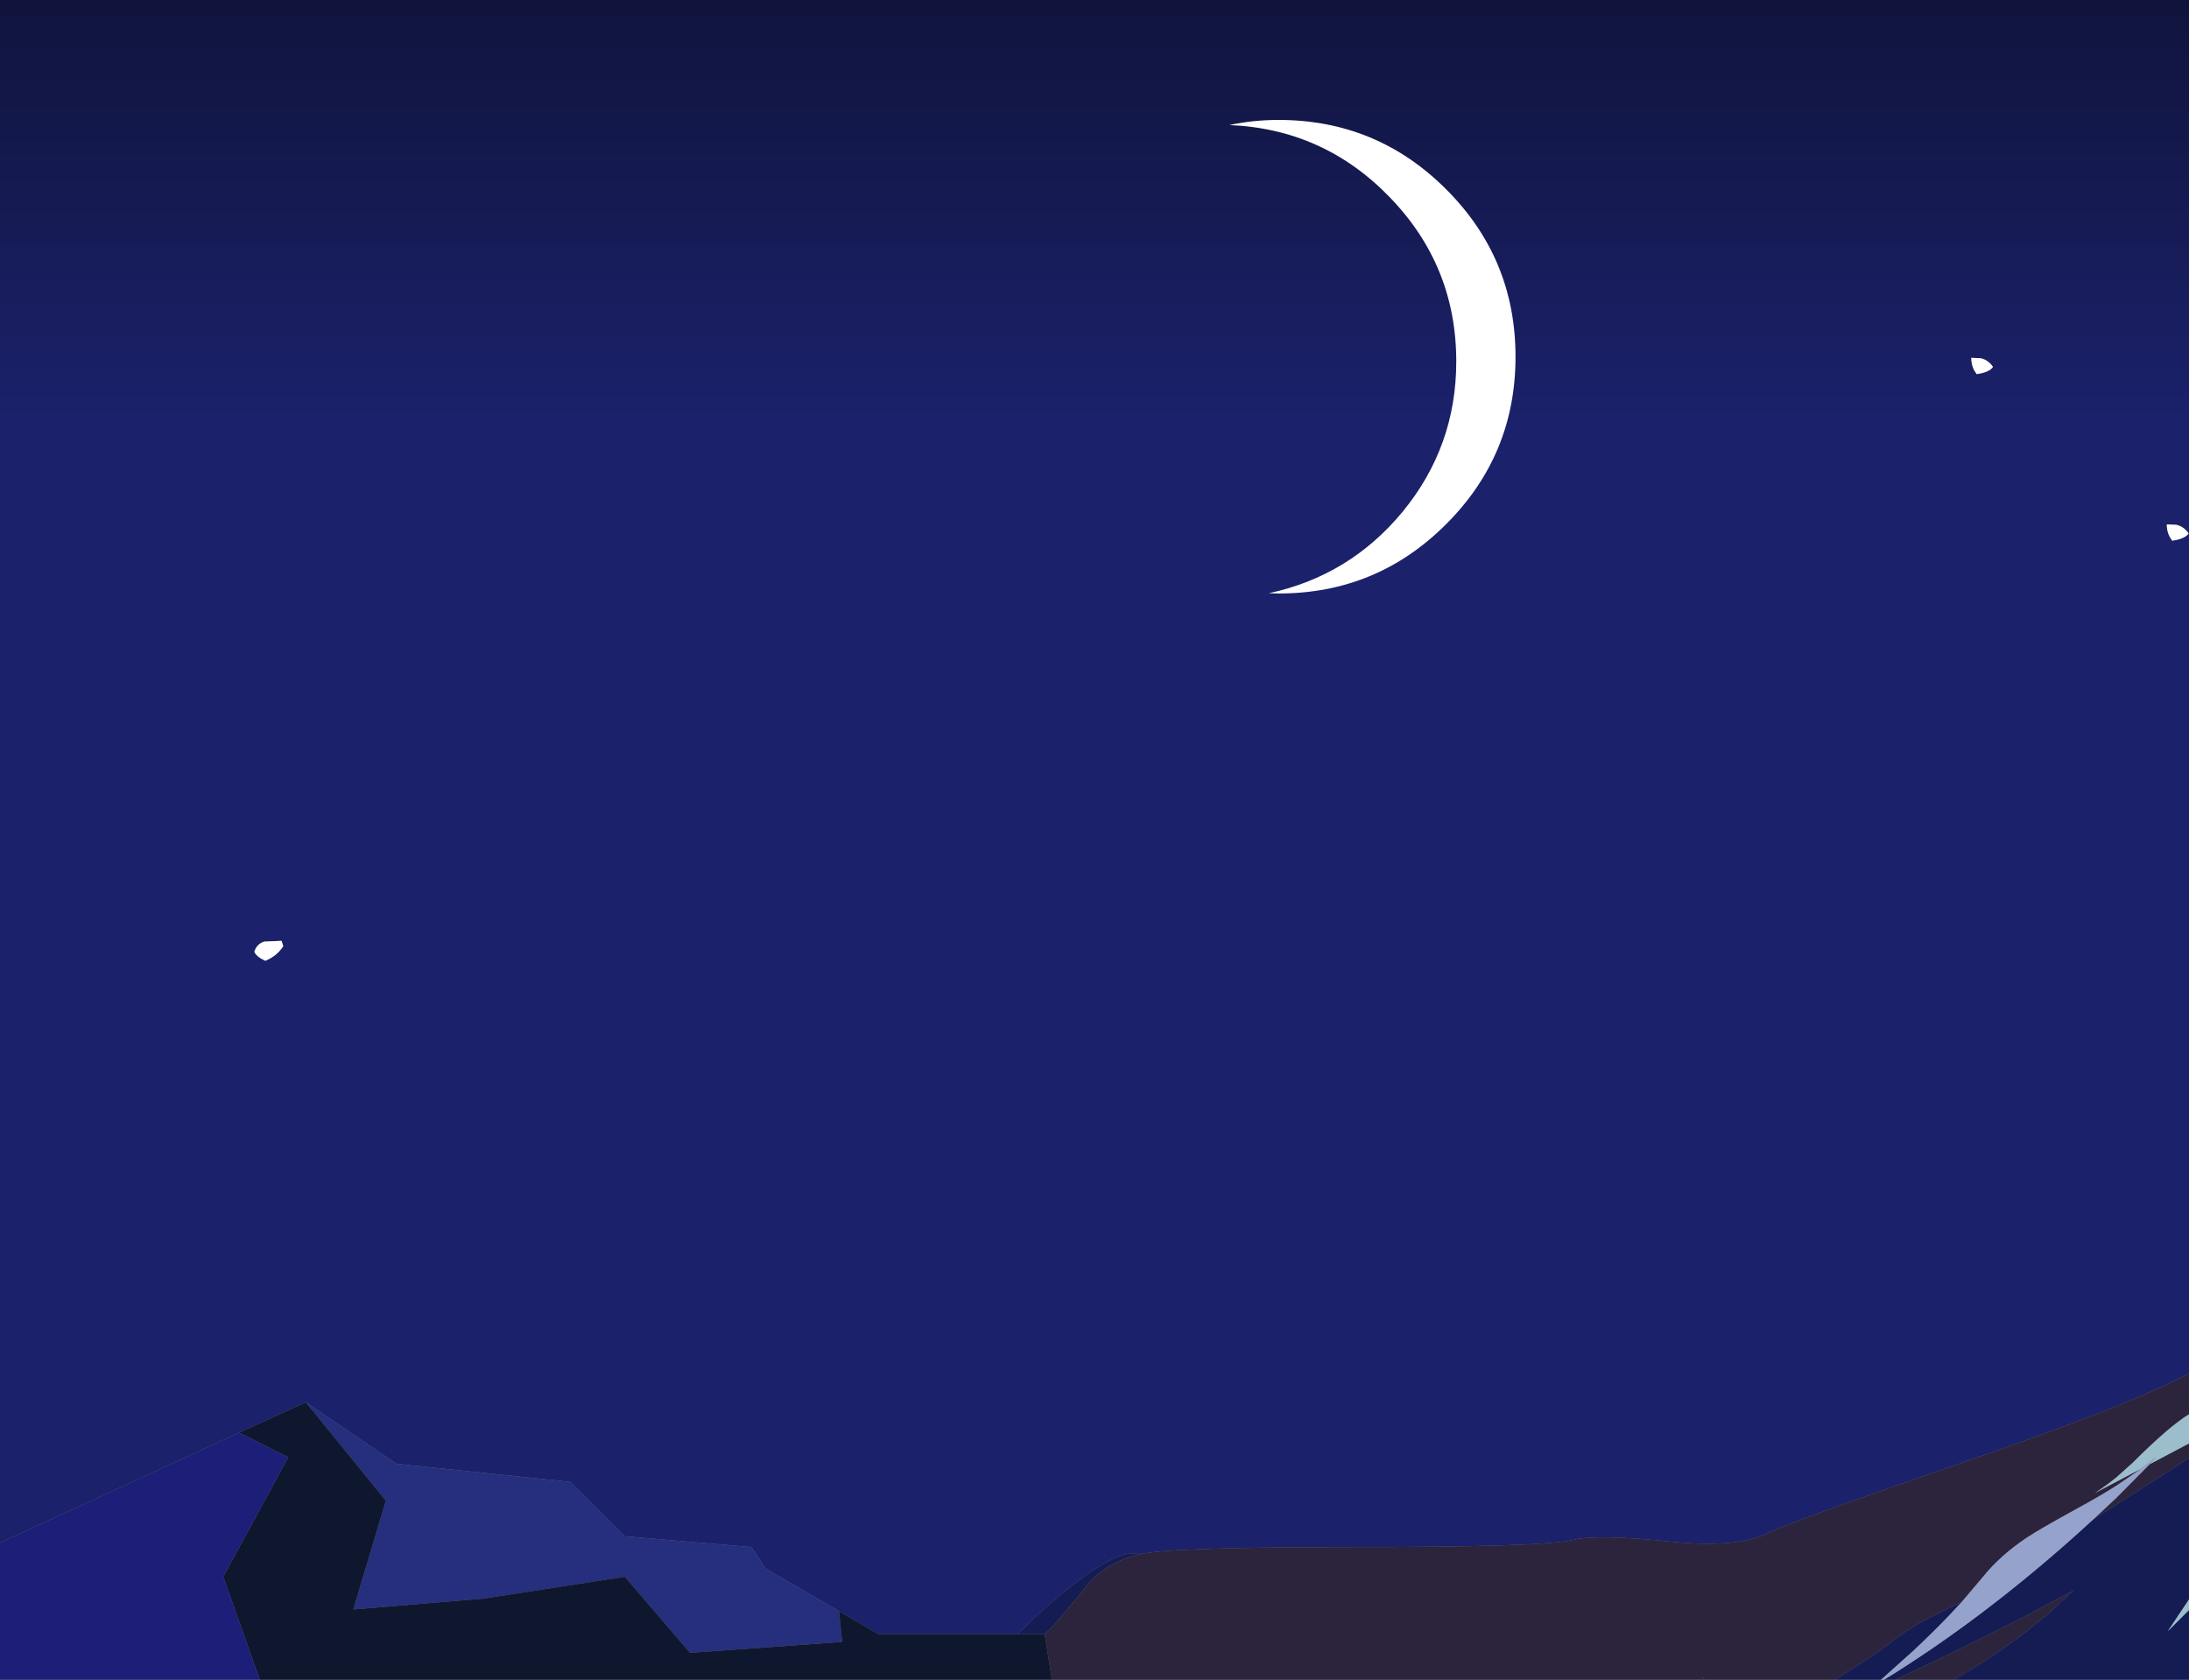
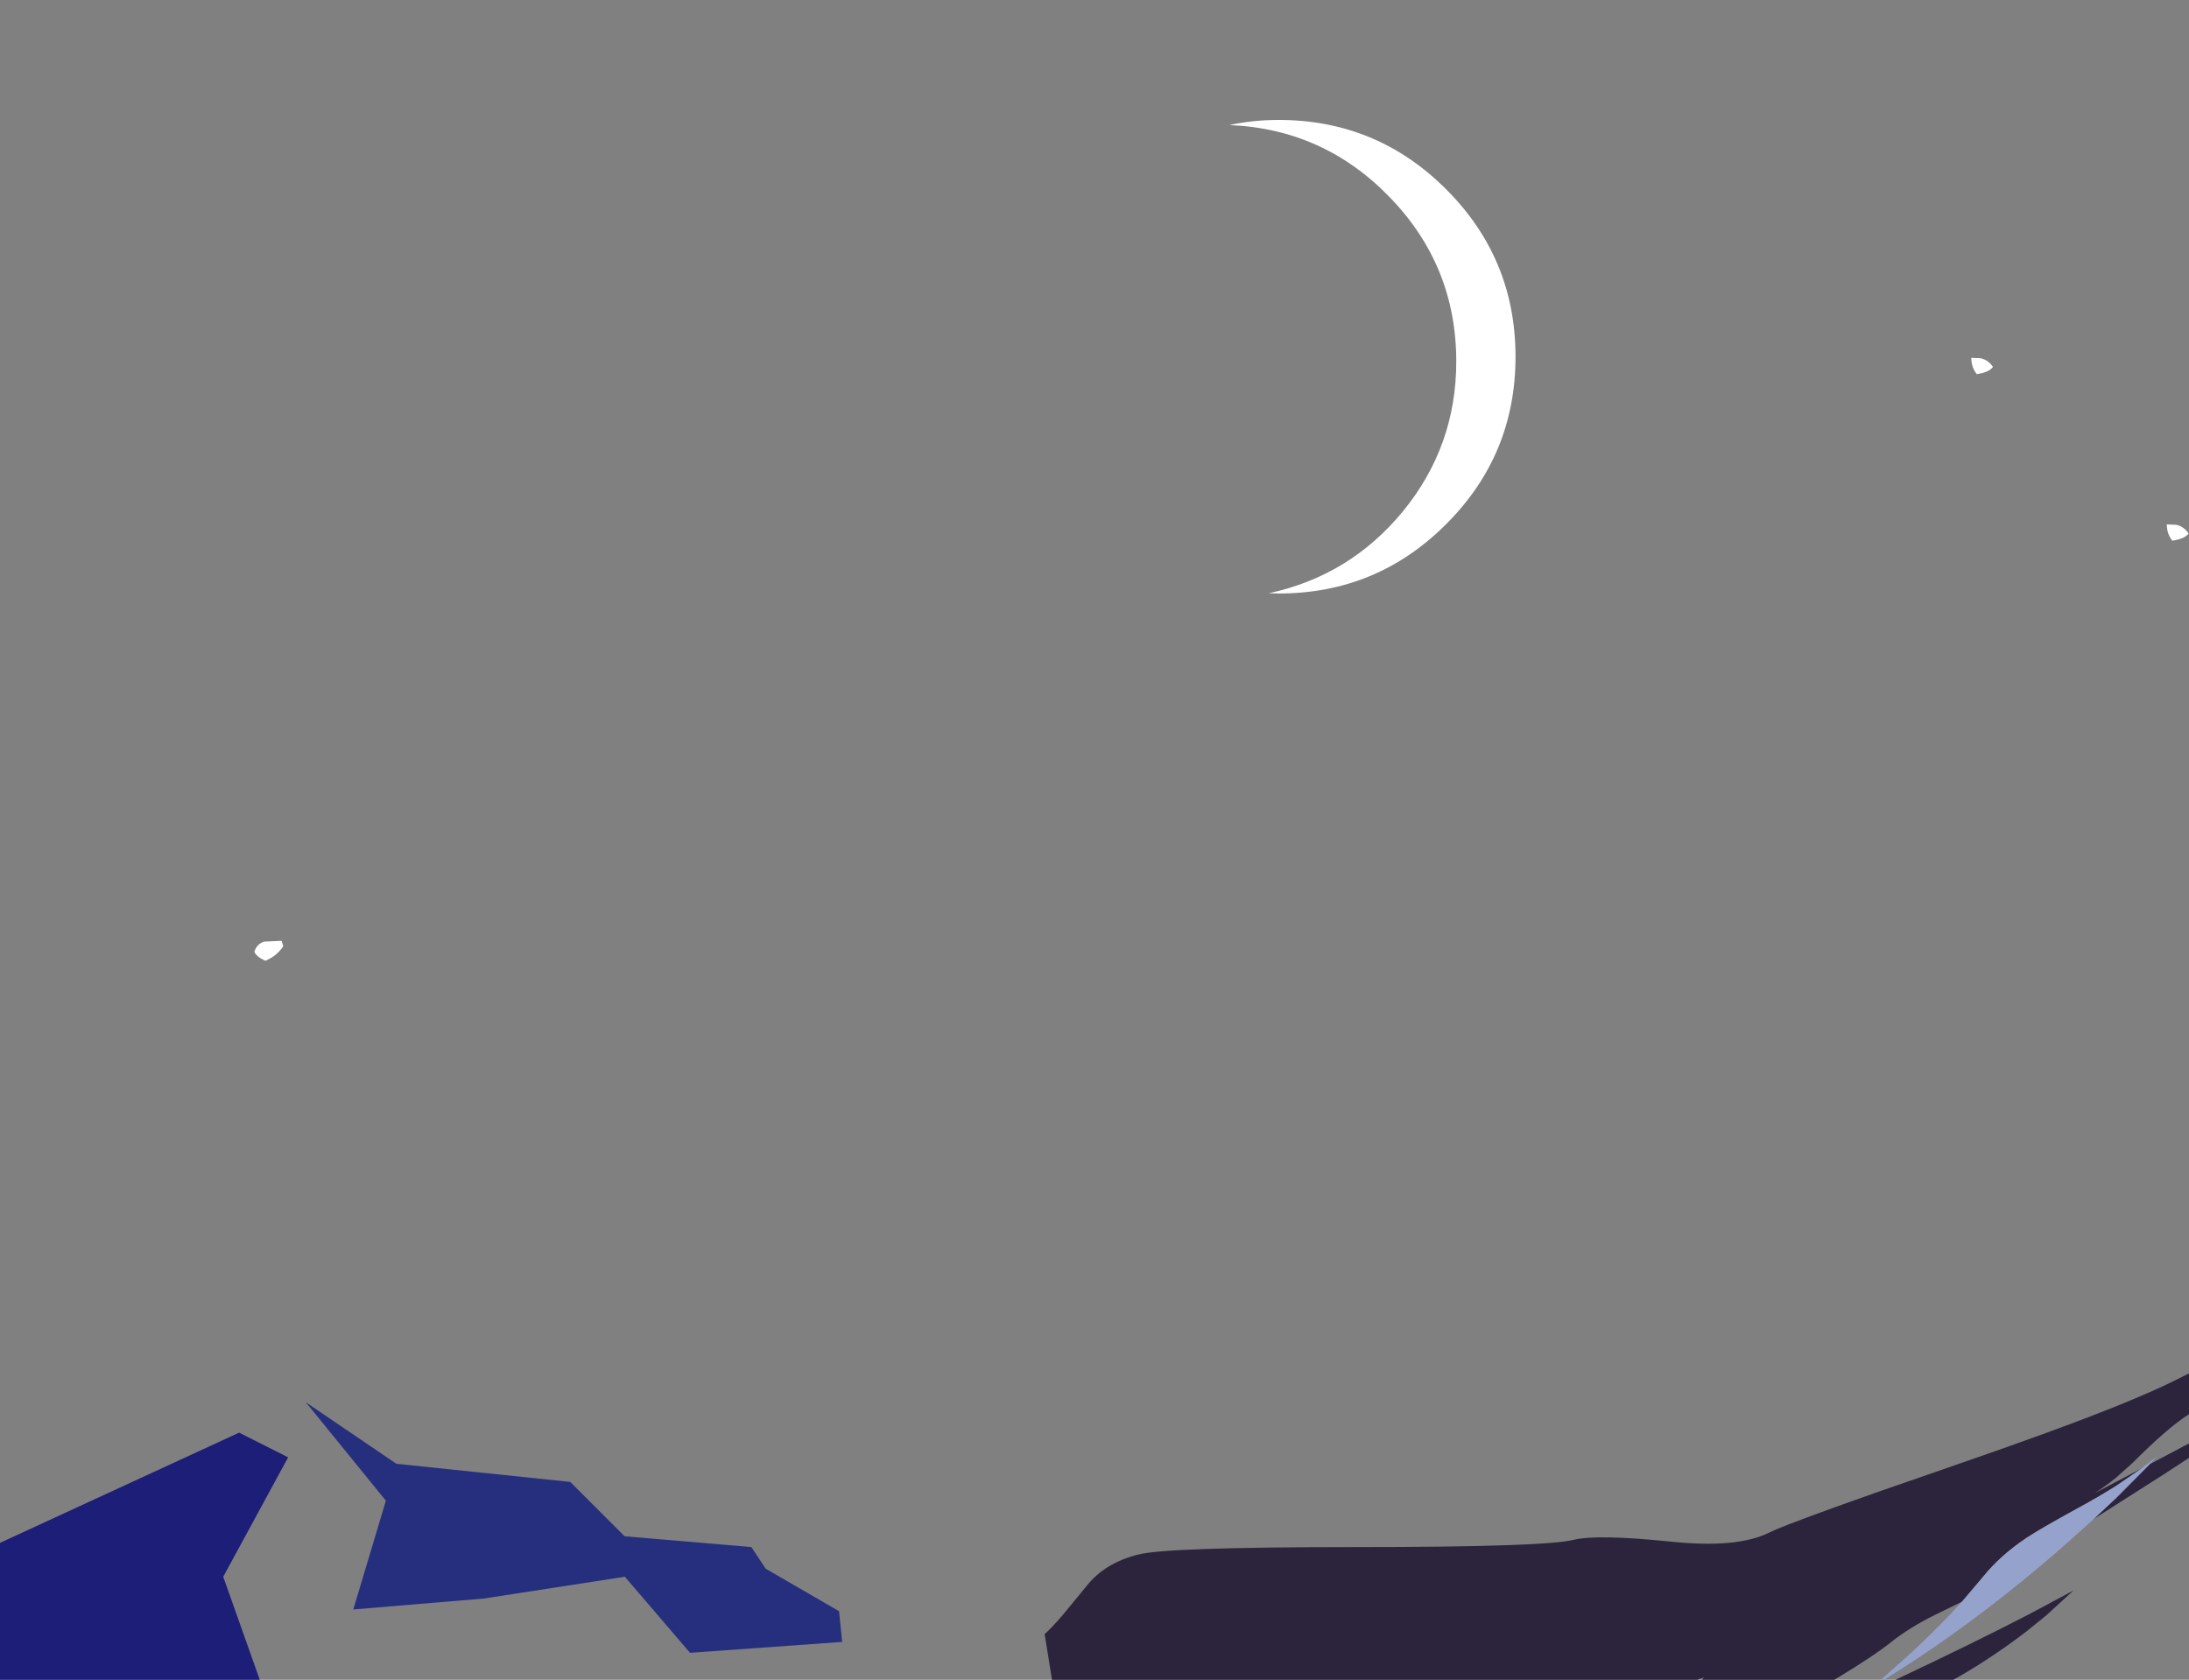
<svg xmlns="http://www.w3.org/2000/svg" height="639.35px" width="833.05px">
  <rect width="100%" height="100%" fill="#808080" stroke="none" />
  <g transform="matrix(1.0, 0.0, 0.0, 1.0, 416.5, 319.65)">
-     <path d="M341.95 -180.0 Q340.15 -182.65 337.25 -183.3 L333.7 -183.45 Q333.7 -180.85 334.75 -178.8 L335.75 -177.25 Q340.55 -177.95 341.95 -180.0 M411.7 -119.9 L408.1 -120.05 Q408.1 -117.45 409.2 -115.35 L410.15 -113.85 Q415.0 -114.55 416.4 -116.6 414.6 -119.25 411.7 -119.9 M-416.5 267.6 L-416.5 -319.65 416.55 -319.65 416.55 203.1 411.15 205.8 Q402.95 209.9 388.85 215.6 366.05 224.75 327.75 237.95 265.7 259.3 256.75 263.7 244.6 269.75 219.55 267.15 191.4 264.25 182.35 266.45 171.3 269.2 99.65 269.2 27.95 269.2 16.9 272.0 8.35 268.55 -19.9 293.35 L-29.2 302.3 -82.3 302.3 -97.2 293.6 -125.1 277.45 -130.55 269.2 -178.8 265.1 -199.5 244.4 -265.65 237.5 -300.1 214.1 -325.5 225.65 -416.5 267.6 M-308.7 40.5 L-309.35 38.45 -315.95 38.75 Q-318.75 39.6 -319.7 42.6 -319.3 43.8 -317.35 45.1 L-315.55 46.05 Q-311.15 44.25 -308.7 40.5" fill="url(#gradient0)" fill-rule="evenodd" stroke="none" />
    <path d="M411.7 -119.9 Q414.6 -119.25 416.4 -116.6 415.0 -114.55 410.15 -113.85 L409.2 -115.35 Q408.1 -117.45 408.1 -120.05 L411.7 -119.9 M341.95 -180.0 Q340.55 -177.95 335.75 -177.25 L334.75 -178.8 Q333.7 -180.85 333.7 -183.45 L337.25 -183.3 Q340.15 -182.65 341.95 -180.0 M-308.7 40.5 Q-311.15 44.25 -315.55 46.05 L-317.35 45.1 Q-319.3 43.8 -319.7 42.6 -318.75 39.6 -315.95 38.75 L-309.35 38.45 -308.7 40.5" fill="#ffffff" fill-rule="evenodd" stroke="none" />
    <path d="M416.55 229.75 L416.55 235.25 406.75 241.65 388.85 253.05 380.3 258.5 388.85 250.5 401.6 237.65 416.55 229.75 M326.9 319.7 L304.9 319.7 Q334.55 305.7 355.05 295.1 L372.55 285.75 362.35 295.1 354.65 301.35 Q341.7 311.25 328.4 318.85 327.75 319.2 326.9 319.7 M281.6 319.7 L231.25 319.7 231.95 318.85 229.4 319.7 -16.15 319.7 -18.95 302.3 Q-16.85 300.6 -12.1 295.1 L-3.05 284.1 Q3.95 275.15 16.9 272.0 27.95 269.2 99.65 269.2 171.3 269.2 182.35 266.45 191.4 264.25 219.55 267.15 244.6 269.75 256.75 263.7 265.7 259.3 327.75 237.95 366.05 224.75 388.85 215.6 402.95 209.9 411.15 205.8 L416.55 203.1 416.55 218.65 Q408.85 223.4 395.15 237.1 L388.85 242.75 Q384.95 245.9 380.7 248.65 L398.55 239.25 388.85 245.9 Q382.25 250.05 374.35 254.35 359.75 262.35 354.8 265.65 344.7 272.4 338.2 280.5 L330.15 290.0 321.95 294.0 319.7 295.1 Q310.3 299.8 303.6 305.05 296.75 310.6 281.6 319.7" fill="#2c243c" fill-rule="evenodd" stroke="none" />
-     <path d="M416.55 235.25 L416.55 289.15 408.5 301.2 416.55 293.15 416.55 319.7 326.9 319.7 Q327.75 319.2 328.4 318.85 341.7 311.25 354.65 301.35 L362.35 295.1 372.55 285.75 355.05 295.1 Q334.55 305.7 304.9 319.7 L300.5 319.7 Q318.55 308.6 336.5 295.1 355.2 281.05 373.8 264.4 L380.3 258.5 388.85 253.05 406.75 241.65 416.55 235.25 M299.35 319.7 L281.6 319.7 Q296.75 310.6 303.6 305.05 310.3 299.8 319.7 295.1 L321.95 294.0 330.15 290.0 325.4 295.1 Q319.05 301.75 311.35 308.95 L299.35 319.7 M231.25 319.7 L229.4 319.7 231.95 318.85 231.25 319.7 M-29.2 302.3 L-19.9 293.35 Q8.35 268.55 16.9 272.0 3.95 275.15 -3.05 284.1 L-12.1 295.1 Q-16.85 300.6 -18.95 302.3 L-29.2 302.3" fill="#151c54" fill-rule="evenodd" stroke="none" />
-     <path d="M416.55 218.65 L416.55 229.75 401.6 237.65 404.25 234.75 398.55 239.25 380.7 248.65 Q384.95 245.9 388.85 242.75 L395.15 237.1 Q408.85 223.4 416.55 218.65 M416.55 289.15 L416.55 293.15 408.5 301.2 416.55 289.15" fill="#9bbdcc" fill-rule="evenodd" stroke="none" />
    <path d="M300.5 319.7 L299.35 319.7 311.35 308.95 Q319.05 301.75 325.4 295.1 L330.15 290.0 338.2 280.5 Q344.7 272.4 354.8 265.65 359.75 262.35 374.35 254.35 382.25 250.05 388.85 245.9 L398.55 239.25 404.25 234.75 401.6 237.65 388.85 250.5 380.3 258.5 373.8 264.4 Q355.2 281.05 336.5 295.1 318.55 308.6 300.5 319.7" fill="#95a2cc" fill-rule="evenodd" stroke="none" />
    <path d="M-97.2 293.6 L-96.0 305.3 -153.9 309.45 -178.7 280.5 -232.45 288.8 -282.05 292.95 -269.65 251.55 -300.1 214.1 -265.65 237.5 -199.5 244.4 -178.8 265.1 -130.55 269.2 -125.1 277.45 -97.2 293.6" fill="#252f7d" fill-rule="evenodd" stroke="none" />
-     <path d="M-16.15 319.7 L-317.65 319.7 -331.55 280.5 -306.85 235.05 -325.5 225.65 -300.1 214.1 -269.65 251.55 -282.05 292.95 -232.45 288.8 -178.7 280.5 -153.9 309.45 -96.0 305.3 -97.2 293.6 -82.3 302.3 -29.2 302.3 -18.95 302.3 -16.15 319.7" fill="#0f172f" fill-rule="evenodd" stroke="none" />
    <path d="M-317.65 319.7 L-416.5 319.7 -416.5 267.6 -325.5 225.65 -306.85 235.05 -331.55 280.5 -317.65 319.7" fill="#1c1e77" fill-rule="evenodd" stroke="none" />
    <path d="M51.35 -272.05 Q60.35 -274.0 70.1 -274.0 107.5 -274.0 133.85 -247.6 160.25 -221.25 160.25 -183.85 160.25 -146.5 133.85 -120.15 107.5 -93.75 70.1 -93.75 L66.35 -93.85 Q97.15 -100.45 117.35 -124.95 137.7 -149.8 137.7 -182.05 137.7 -218.35 112.55 -244.4 87.4 -270.55 51.35 -272.05" fill="#ffffff" fill-rule="evenodd" stroke="none" />
  </g>
  <defs>
    <linearGradient gradientTransform="matrix(0.0, -0.154, 0.467, 0.0, -582.25, -285.85)" gradientUnits="userSpaceOnUse" id="gradient0" spreadMethod="pad" x1="-819.2" x2="819.2">
      <stop offset="0.008" stop-color="#1b216a" />
      <stop offset="1.0" stop-color="#090c22" />
    </linearGradient>
  </defs>
</svg>